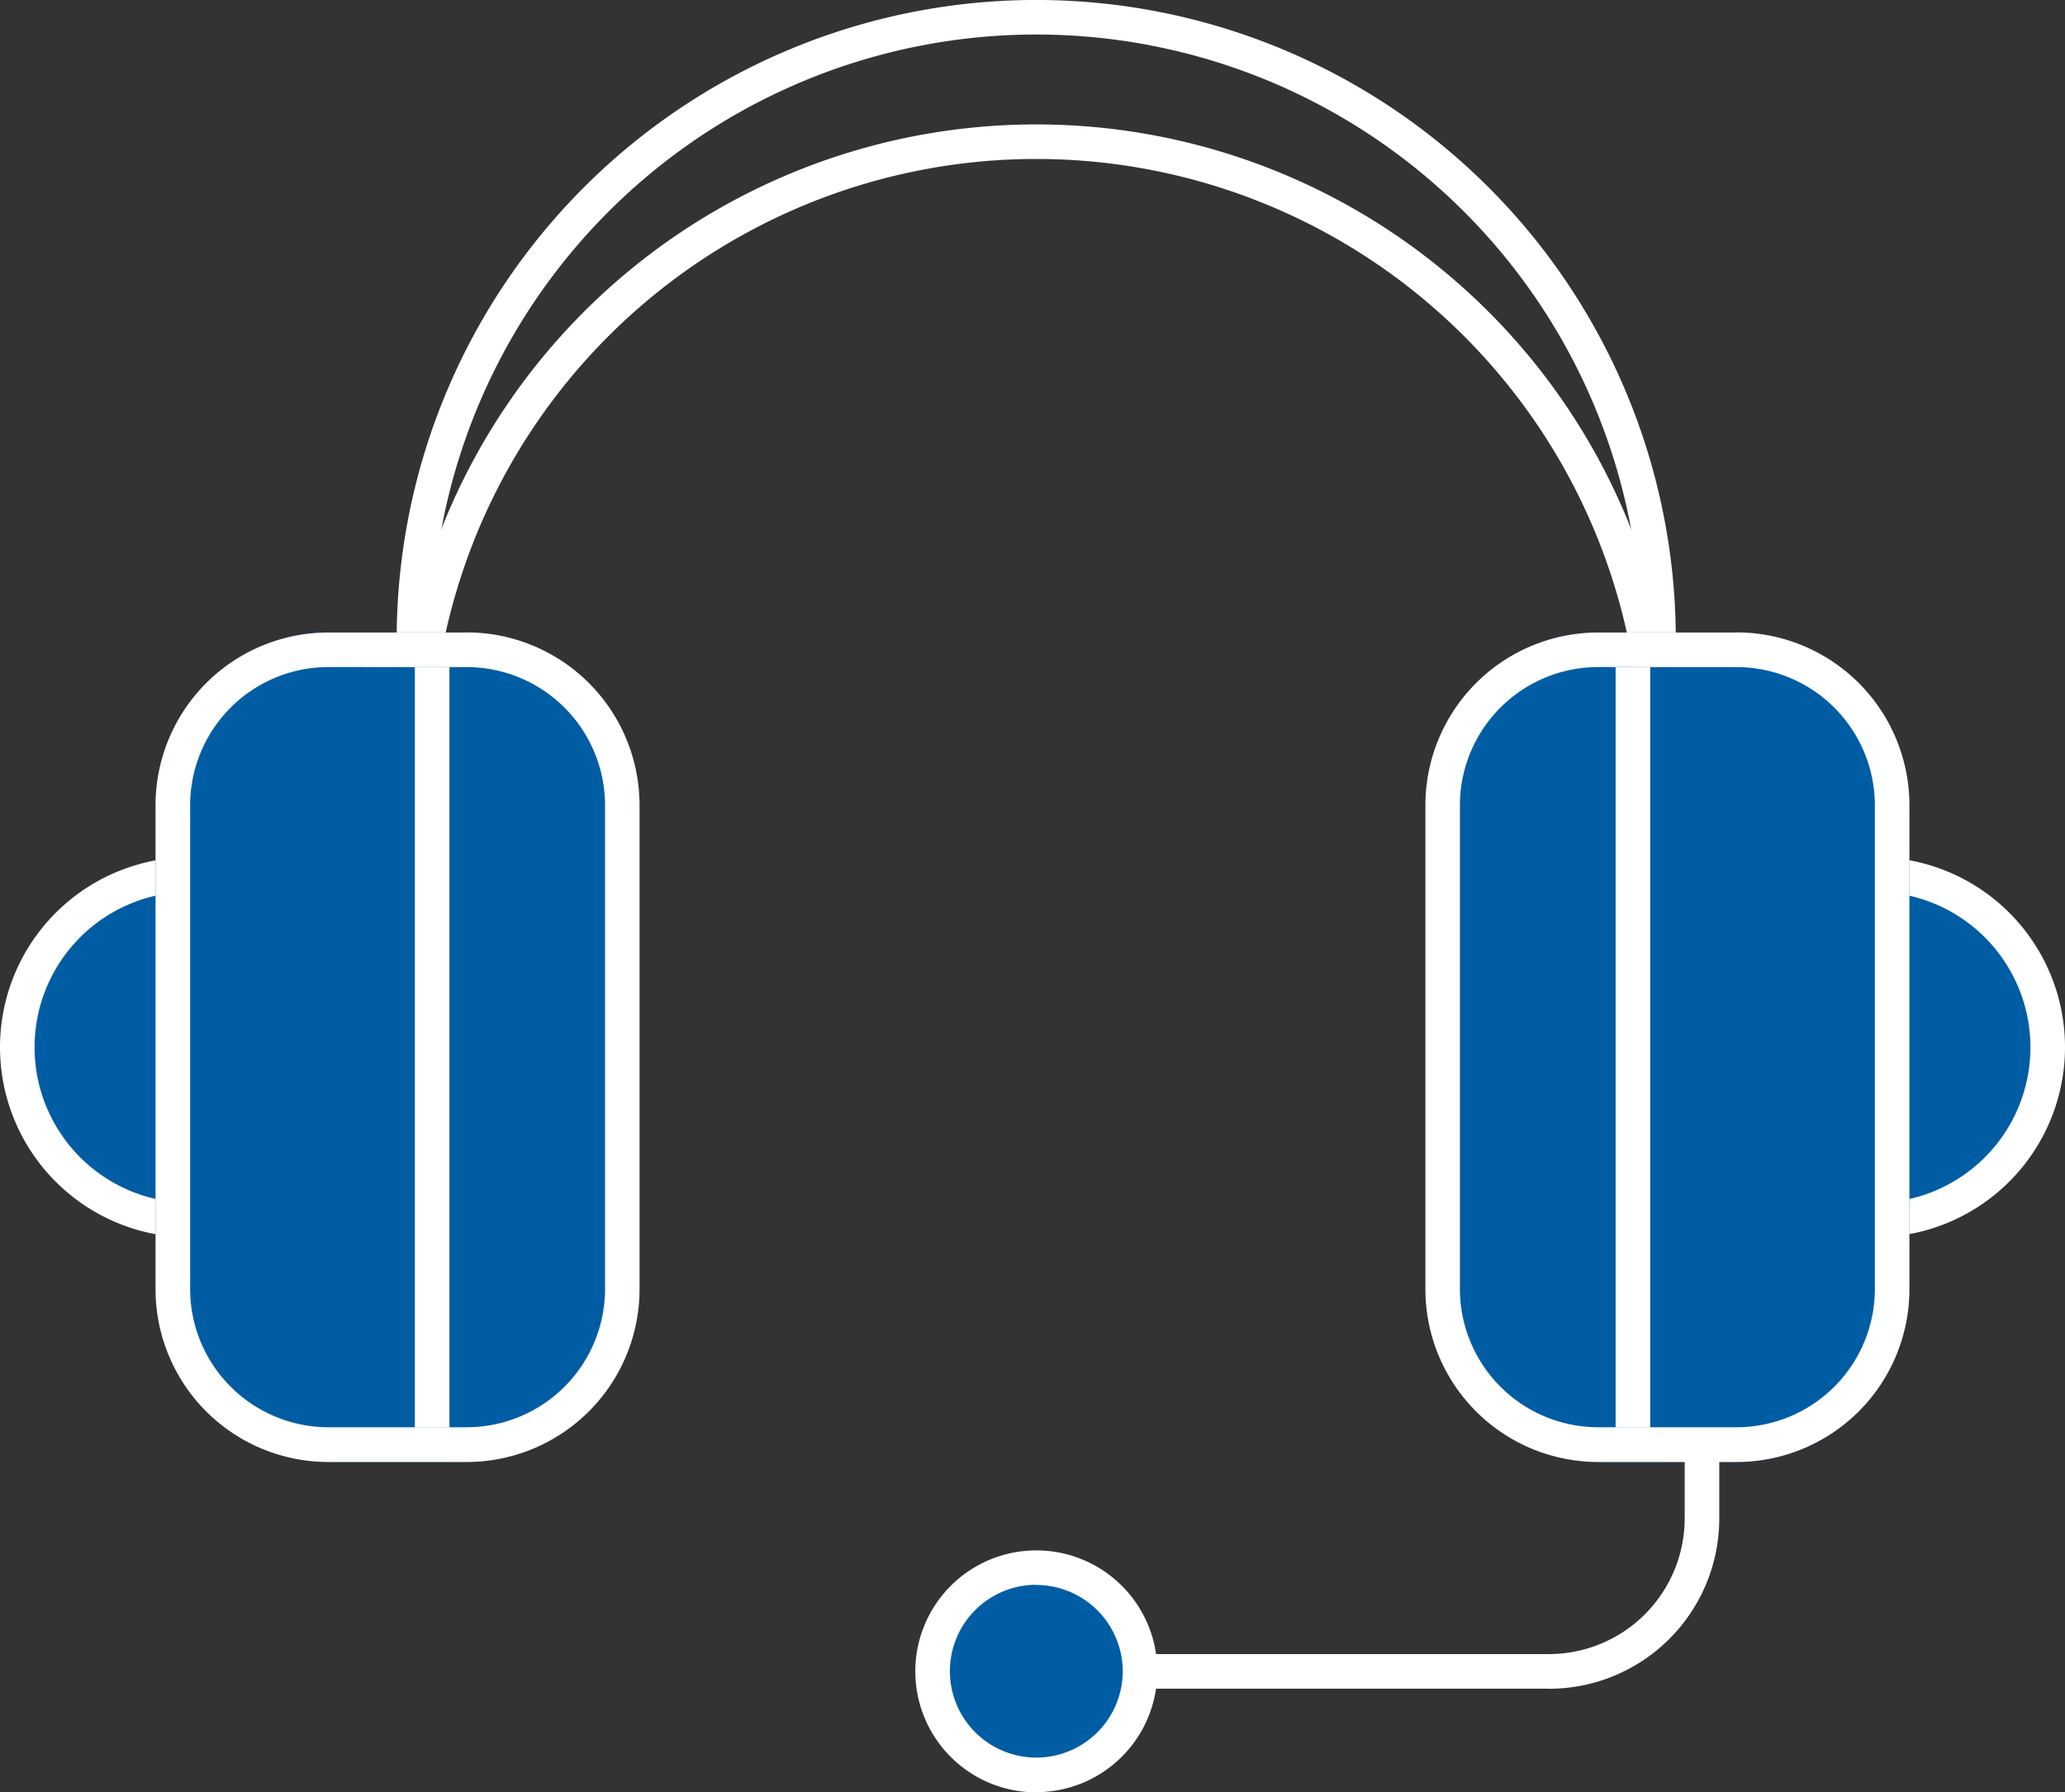
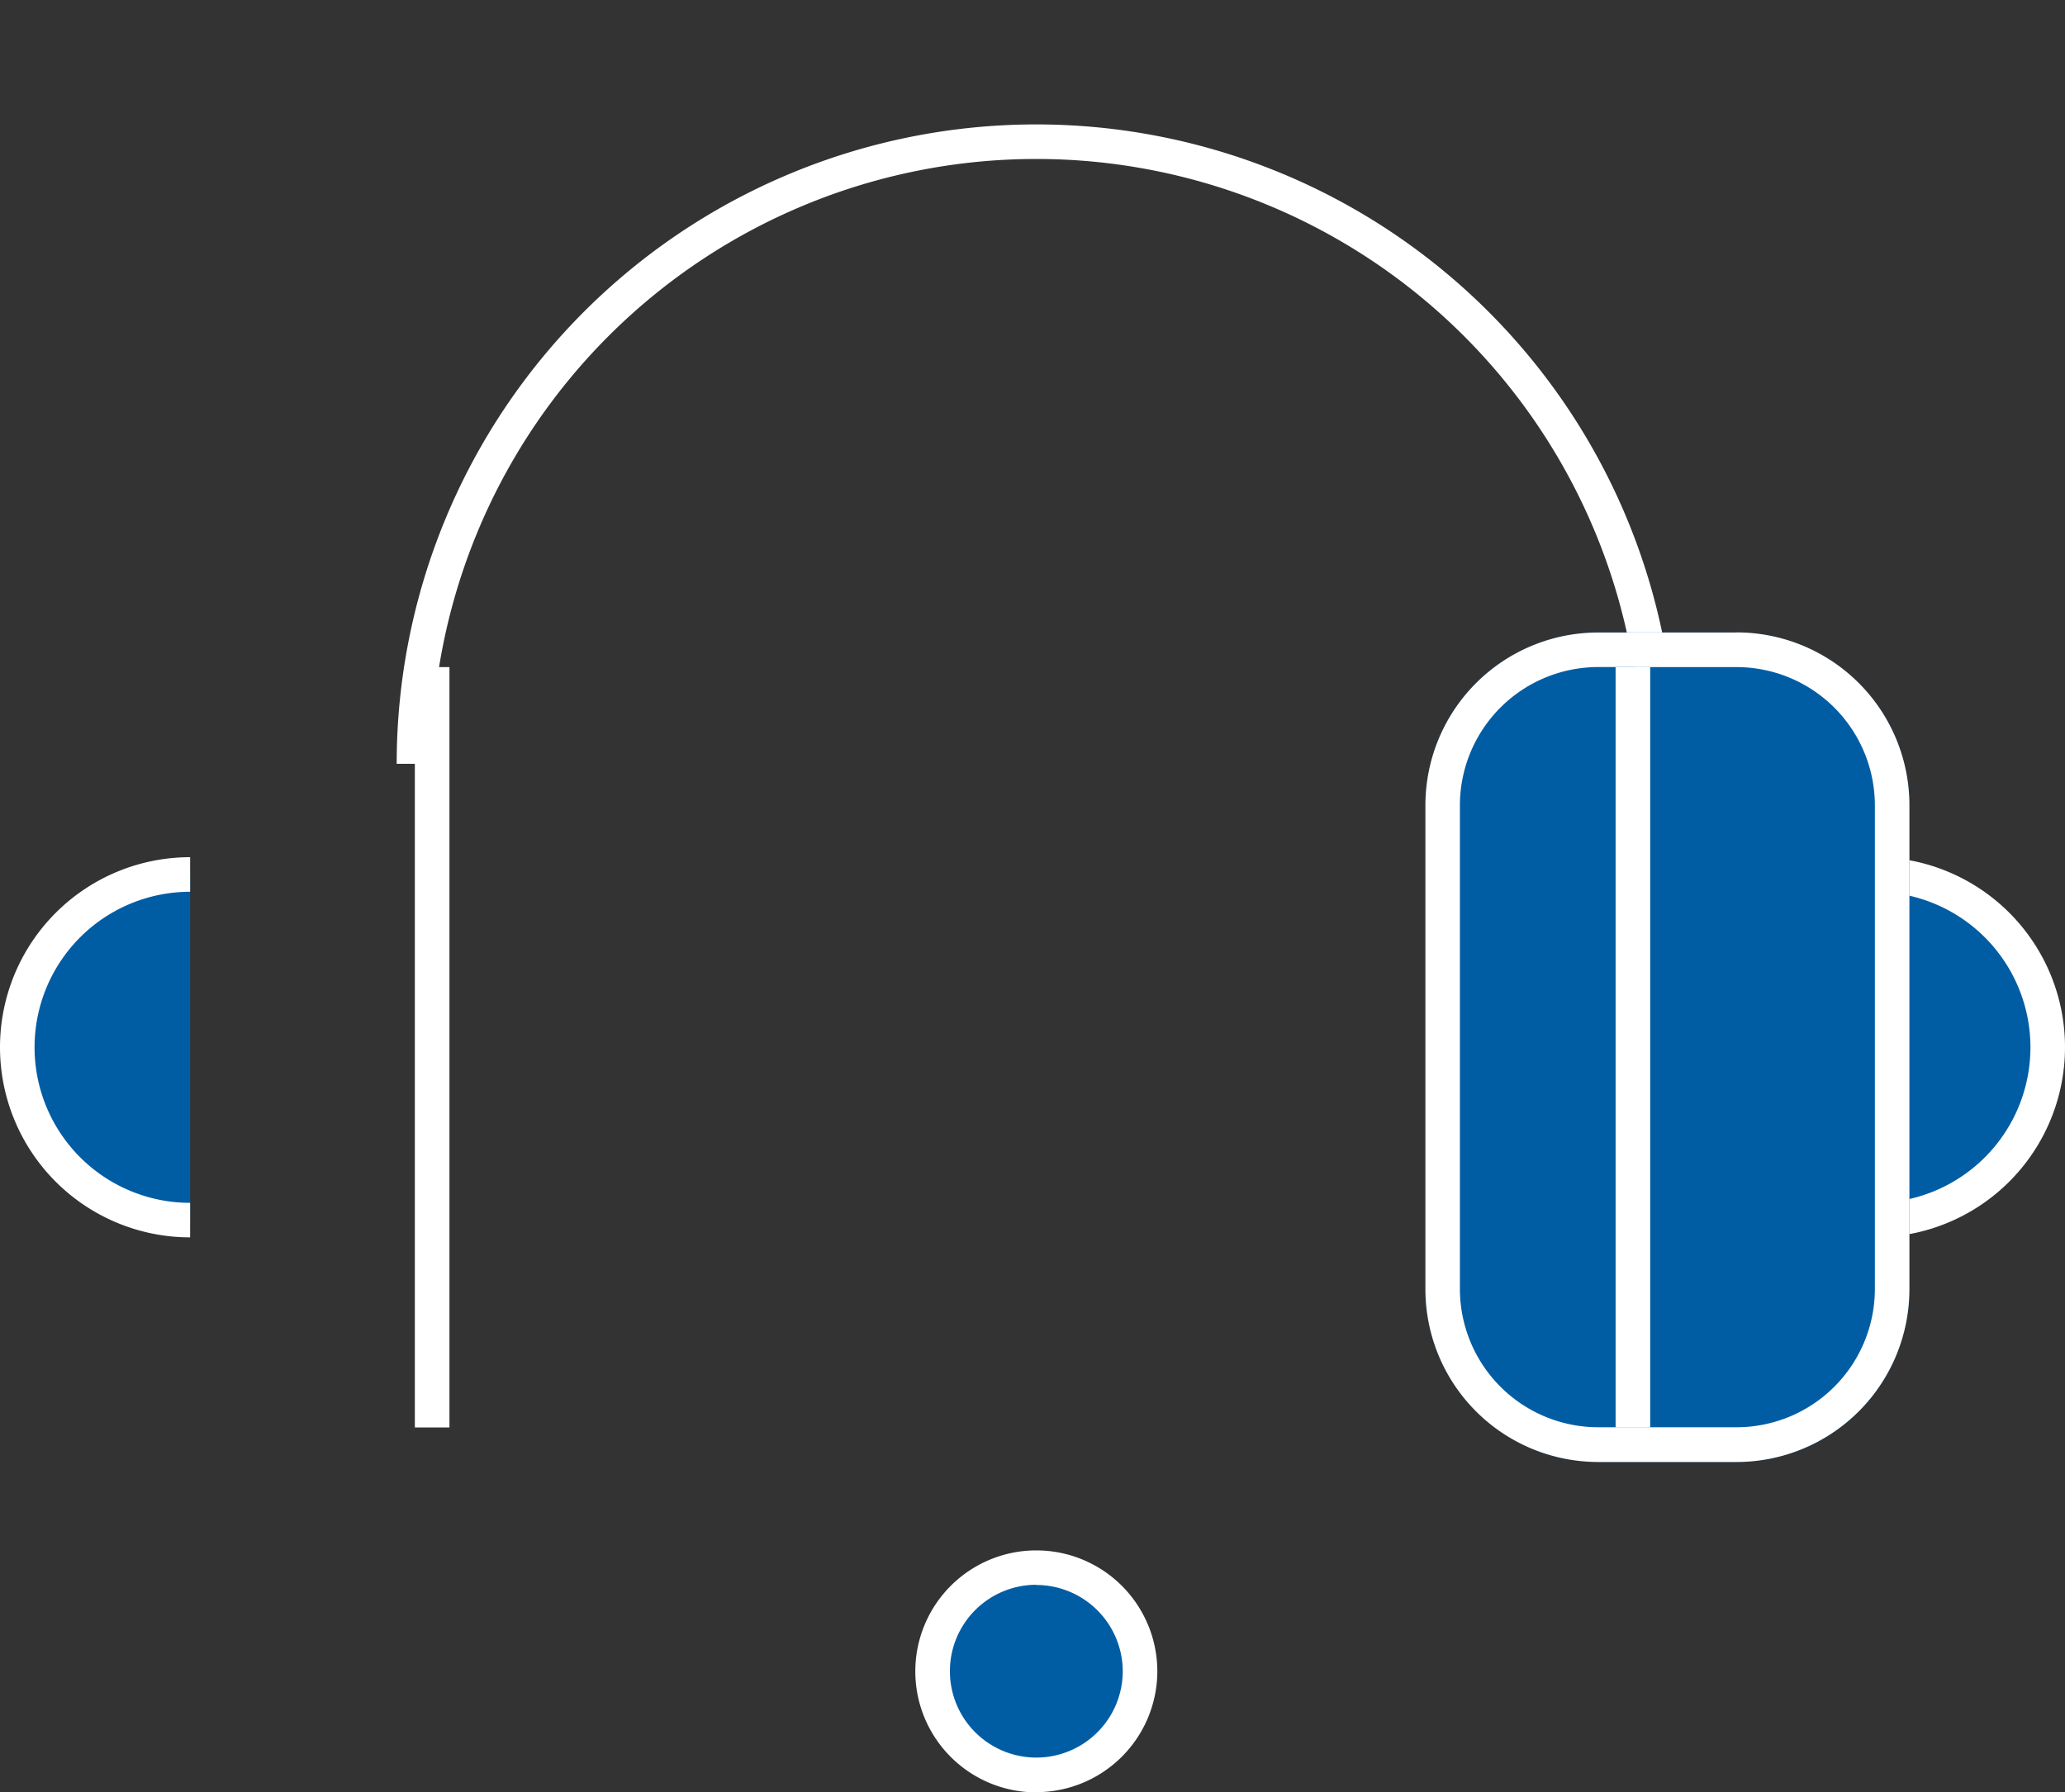
<svg xmlns="http://www.w3.org/2000/svg" width="40" height="34.727" viewBox="0 0 40 34.727">
  <rect x="0" y="0" width="40" height="34.727" fill="#333333" stroke="none" />
  <g transform="translate(-400 -5478.637)">
-     <path d="M36.253,12.388h-.67a11.719,11.719,0,1,0-23.438,0h-.67a12.388,12.388,0,1,1,24.777,0" transform="translate(396.209 5478.637)" fill="#fff" />
    <path d="M36.253,15.989h-.67a11.719,11.719,0,1,0-23.438,0h-.67a12.388,12.388,0,1,1,24.777,0" transform="translate(396.209 5477.447)" fill="#fff" />
    <path d="M3.848,32a3.348,3.348,0,1,1,0-6.7" transform="translate(399.835 5470.278)" fill="#005da4" />
    <path d="M3.683,32.168a3.683,3.683,0,0,1,0-7.366v.67a3.013,3.013,0,1,0,0,6.027Z" transform="translate(400 5470.443)" fill="#fff" />
-     <path d="M10.528,18.3H7.849A3.348,3.348,0,0,0,4.5,21.649v9.375a3.348,3.348,0,0,0,3.348,3.348h2.679a3.349,3.349,0,0,0,3.348-3.348V21.649A3.349,3.349,0,0,0,10.528,18.3" transform="translate(398.513 5472.591)" fill="#005da4" />
-     <path d="M10.528,18.972a2.681,2.681,0,0,1,2.679,2.679v9.375A2.681,2.681,0,0,1,10.528,33.7H7.849a2.681,2.681,0,0,1-2.679-2.679V21.65a2.681,2.681,0,0,1,2.679-2.679Zm0-.67H7.849A3.348,3.348,0,0,0,4.5,21.65v9.375a3.348,3.348,0,0,0,3.348,3.348h2.679a3.349,3.349,0,0,0,3.348-3.348V21.65A3.349,3.349,0,0,0,10.528,18.3" transform="translate(398.513 5472.59)" fill="#fff" />
    <path d="M0,0V14.732" transform="translate(408.371 5491.562)" fill="#fff" />
    <path d="M0,0H.67V14.732H0Z" transform="translate(408.036 5491.562)" fill="#fff" />
    <path d="M54.233,25.3a3.348,3.348,0,0,1,0,6.7" transform="translate(382.084 5470.278)" fill="#005da4" />
    <path d="M54.233,32.168V31.5a3.013,3.013,0,0,0,0-6.027V24.8a3.683,3.683,0,0,1,0,7.366" transform="translate(382.084 5470.443)" fill="#fff" />
    <path d="M44.58,34.373h2.679a3.348,3.348,0,0,0,3.348-3.348V21.649A3.348,3.348,0,0,0,47.259,18.3H44.58a3.349,3.349,0,0,0-3.348,3.348v9.375a3.349,3.349,0,0,0,3.348,3.348" transform="translate(386.379 5472.591)" fill="#005da4" />
    <path d="M47.259,18.972a2.681,2.681,0,0,1,2.679,2.679v9.375A2.681,2.681,0,0,1,47.259,33.7H44.58A2.681,2.681,0,0,1,41.9,31.025V21.65a2.681,2.681,0,0,1,2.679-2.679Zm0-.67H44.58a3.348,3.348,0,0,0-3.348,3.348v9.375a3.348,3.348,0,0,0,3.348,3.348h2.679a3.349,3.349,0,0,0,3.348-3.348V21.65A3.349,3.349,0,0,0,47.259,18.3" transform="translate(386.379 5472.59)" fill="#fff" />
    <path d="M0,14.732V0" transform="translate(431.629 5491.562)" fill="#fff" />
    <path d="M0,0H.67V14.732H0Z" transform="translate(431.295 5491.562)" fill="#fff" />
-     <path d="M40.463,46.431h-8.8v-.67h8.8a2.632,2.632,0,0,0,2.629-2.629V41.508h.67v1.625a3.3,3.3,0,0,1-3.3,3.3" transform="translate(389.541 5464.924)" fill="#fff" />
    <path d="M30.994,47.37a2.009,2.009,0,1,1-2.009-2.009,2.009,2.009,0,0,1,2.009,2.009" transform="translate(391.088 5463.651)" fill="#005da4" />
    <path d="M28.82,49.548A2.344,2.344,0,1,1,31.164,47.2a2.346,2.346,0,0,1-2.344,2.344m0-4.018A1.674,1.674,0,1,0,30.494,47.2,1.676,1.676,0,0,0,28.82,45.53" transform="translate(391.254 5463.816)" fill="#fff" />
  </g>
</svg>